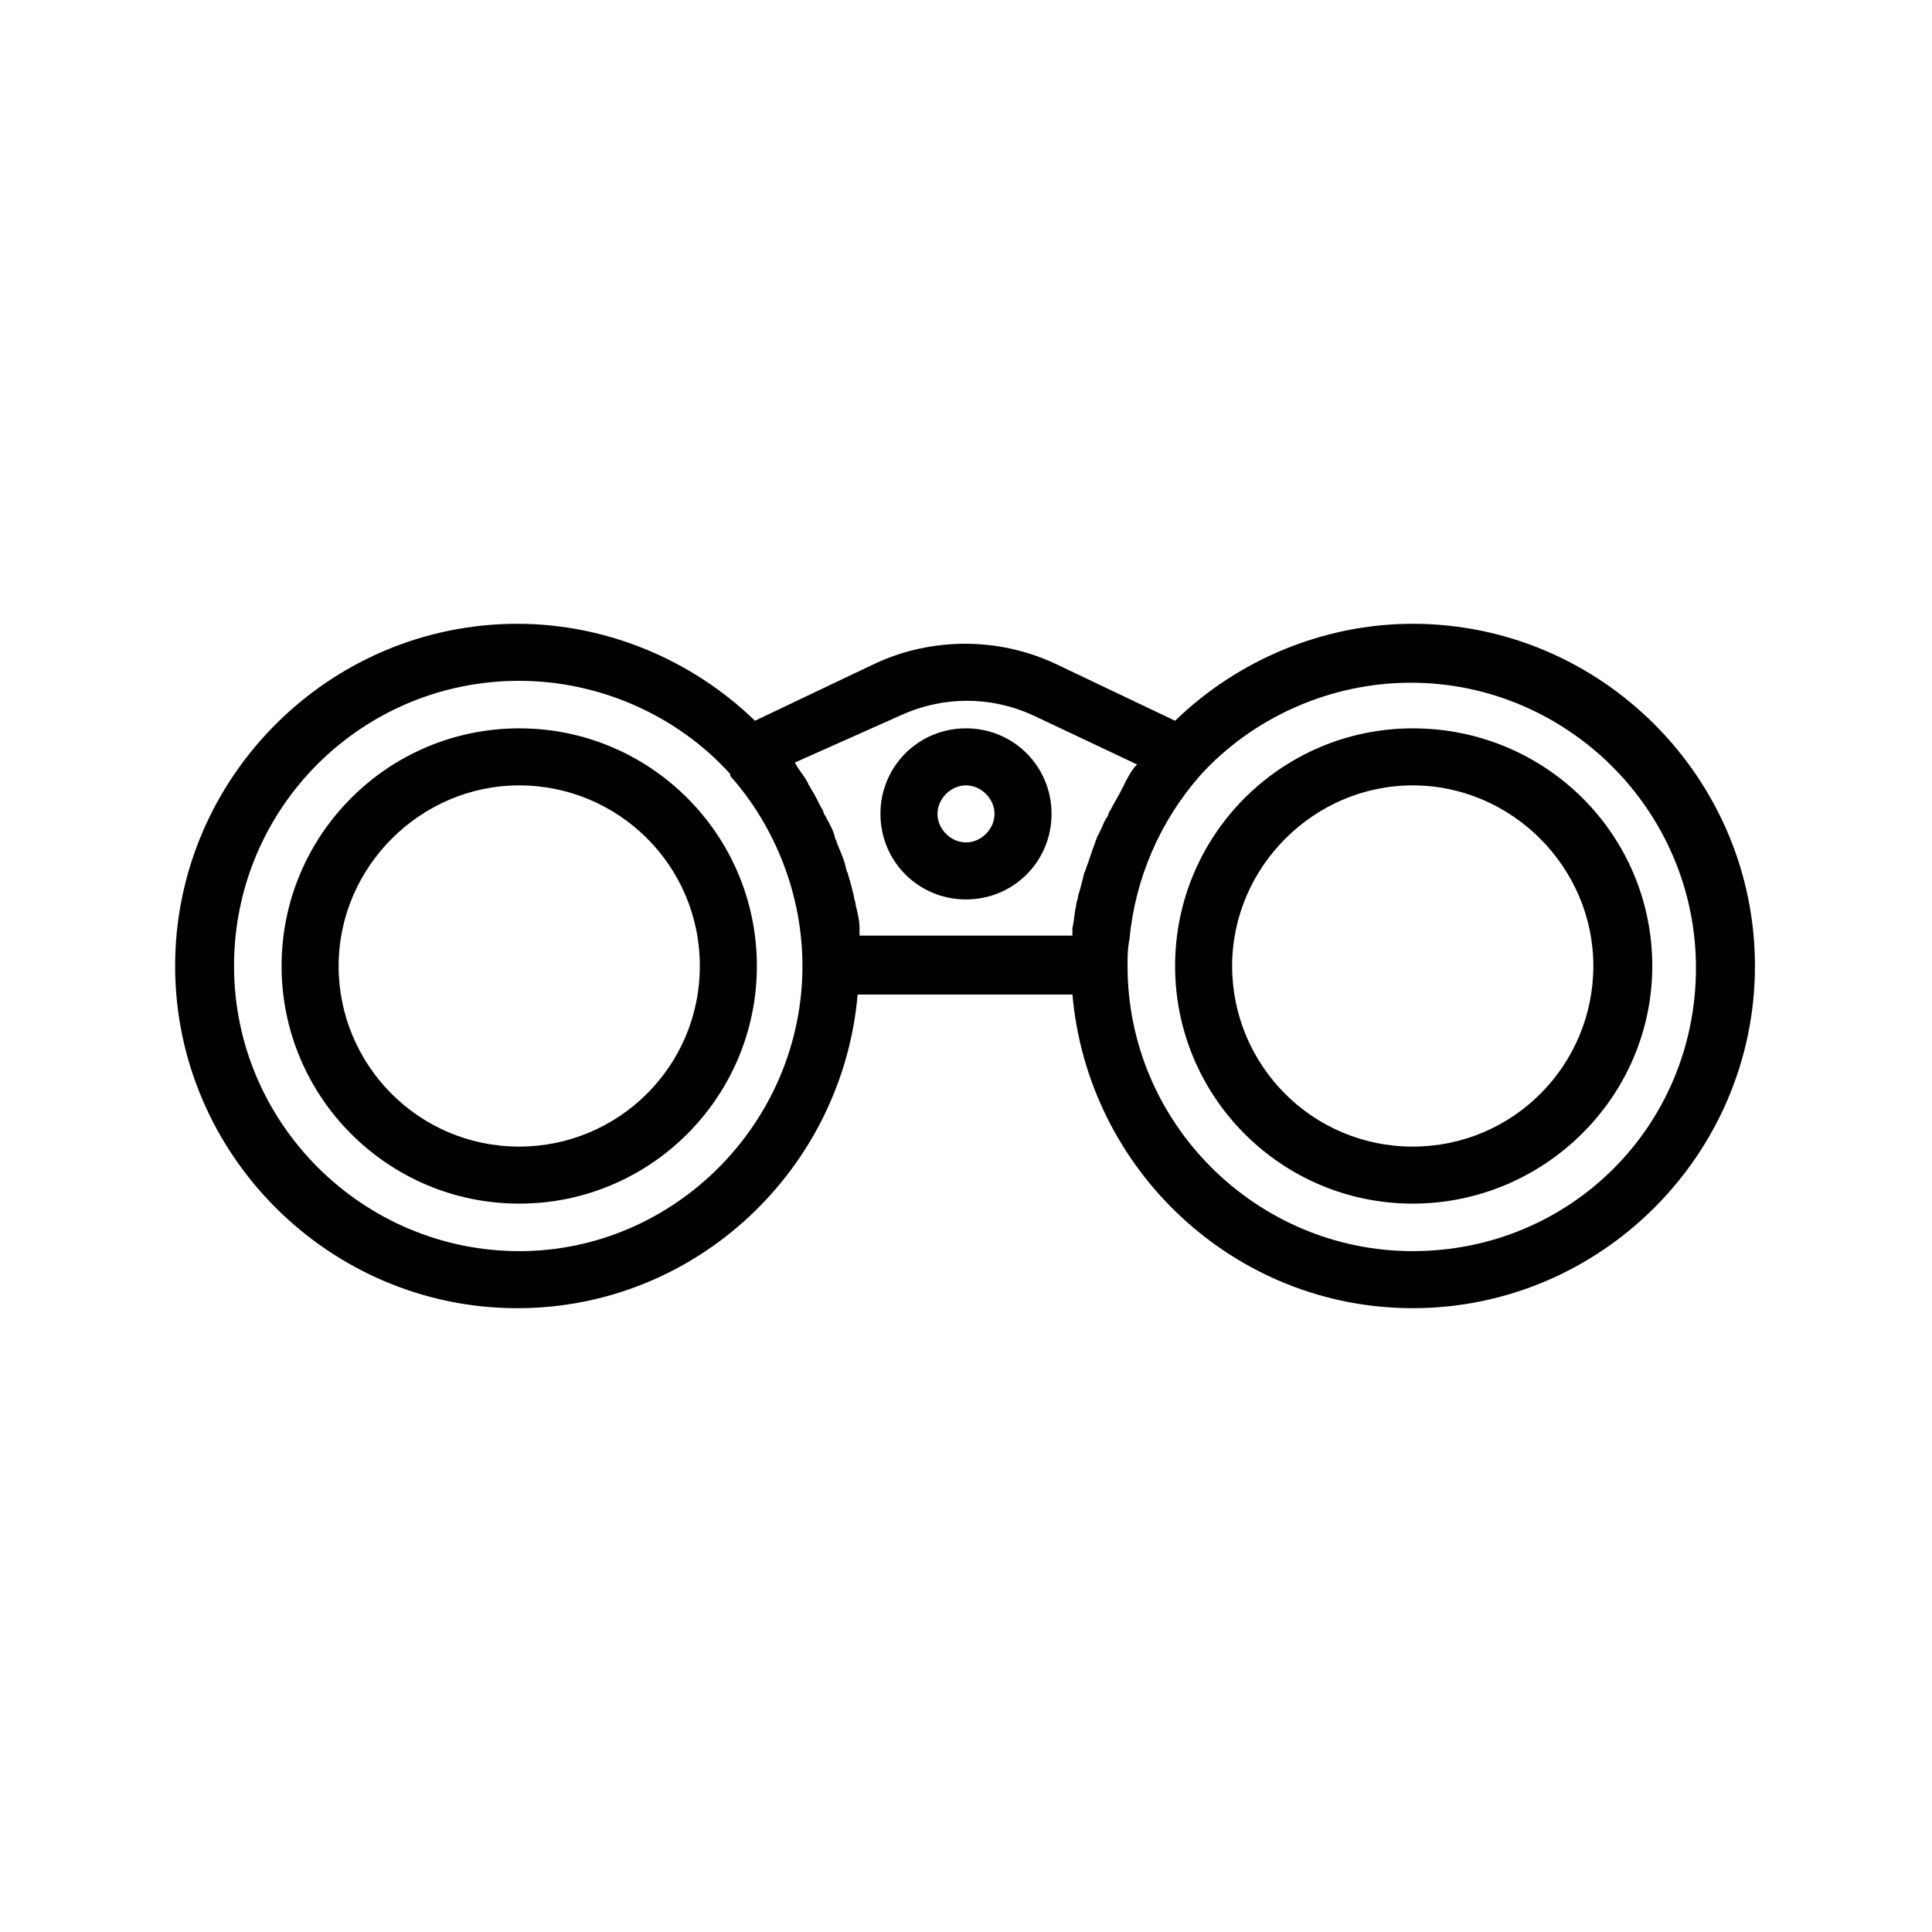
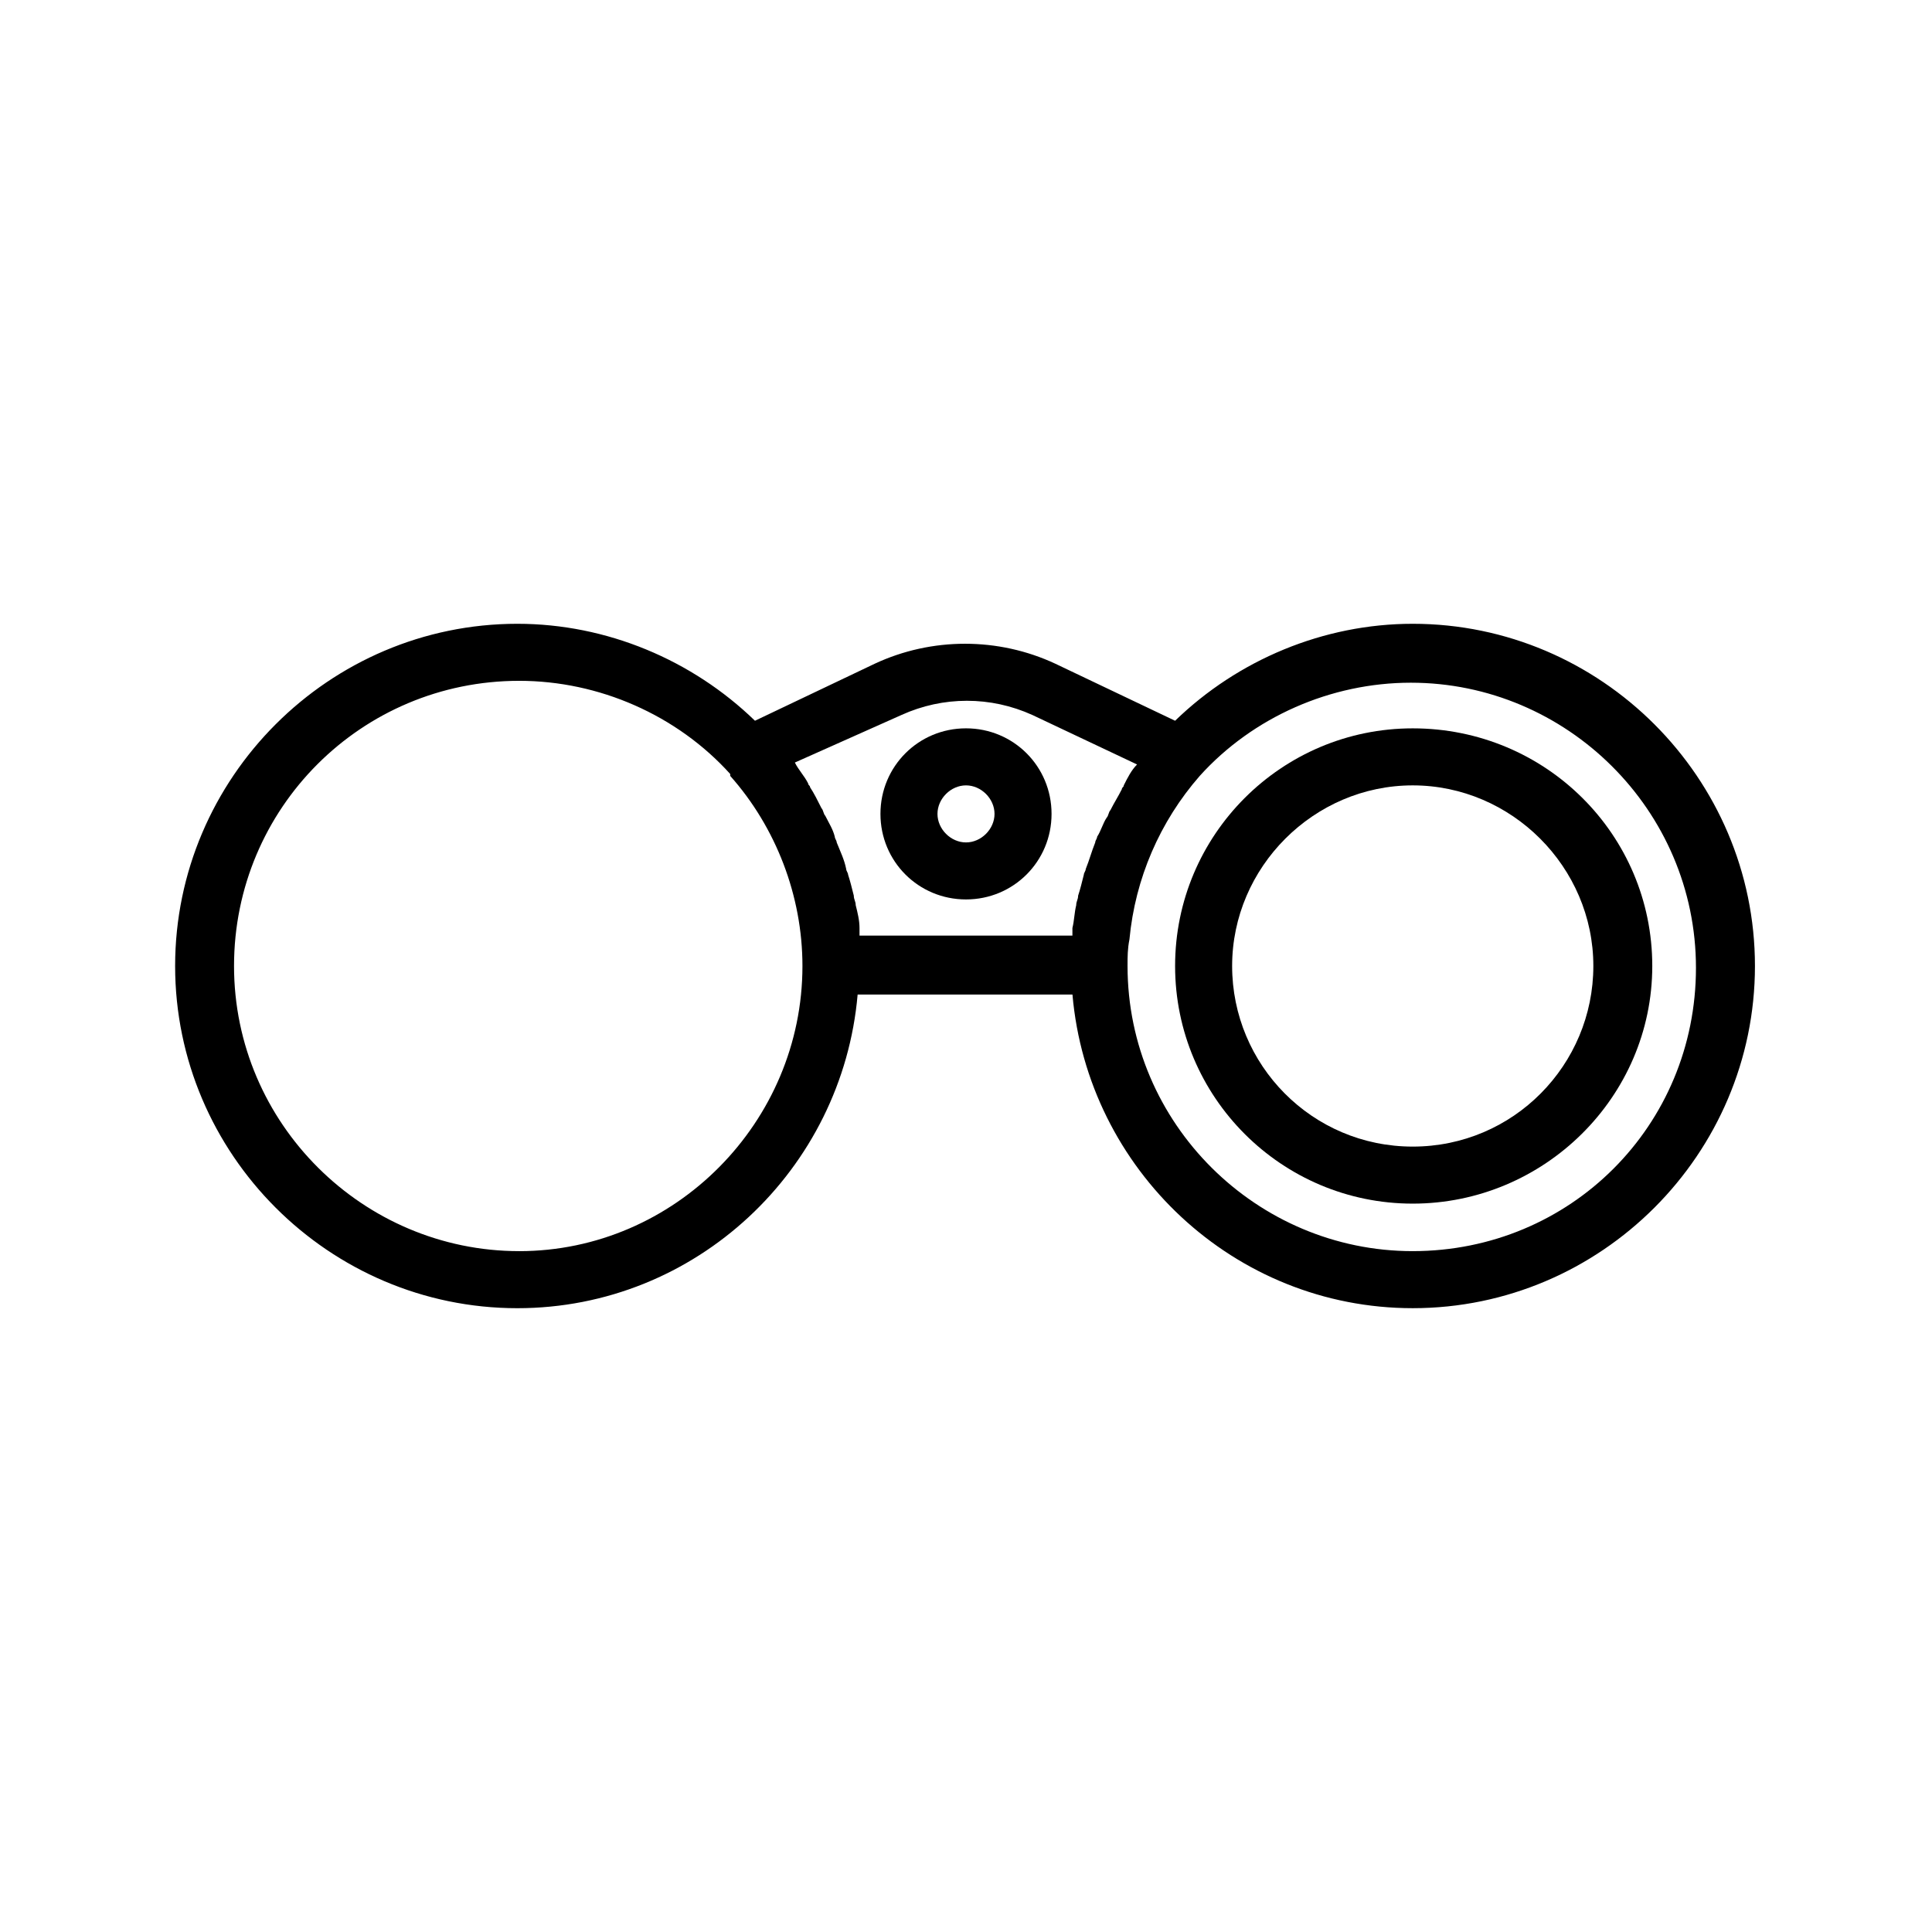
<svg xmlns="http://www.w3.org/2000/svg" fill="#000000" width="800px" height="800px" version="1.1" viewBox="144 144 512 512">
  <g>
-     <path d="m281.6 337.02c-34.762 0-62.977 28.215-62.977 62.977s28.215 62.977 62.977 62.977c34.766 0 62.977-28.215 62.977-62.977 0-34.766-28.211-62.977-62.977-62.977zm0 110.84c-26.703 0-47.863-21.664-47.863-47.863 0-26.199 21.664-47.863 47.863-47.863 26.199 0.004 47.863 21.164 47.863 47.867 0 26.699-21.664 47.859-47.863 47.859z" />
    <path d="m518.39 309.31c-23.68 0-46.352 9.574-62.977 25.695l-31.738-15.113c-15.113-7.055-32.746-7.055-47.863 0l-31.738 15.113c-16.625-16.121-39.297-25.695-62.977-25.695-49.879 0-90.688 40.809-90.688 90.688s40.809 90.688 90.688 90.688c47.359 0 86.152-36.777 90.184-83.129h56.93c4.027 46.348 42.82 83.125 90.18 83.125 49.879 0 90.688-40.809 90.688-90.688-0.004-49.875-40.812-90.684-90.688-90.684zm-135.53 24.184c11.082-5.039 23.68-5.039 34.762 0l27.711 13.098c-1.512 1.512-2.519 3.527-3.527 5.543 0 0.504-0.504 0.504-0.504 1.008-1.008 2.016-2.016 3.527-3.023 5.543-0.504 0.504-0.504 1.512-1.008 2.016-1.008 1.512-1.512 3.527-2.519 5.039 0 0.504-0.504 1.008-0.504 1.512-1.008 2.519-1.512 4.535-2.519 7.055 0 0.504-0.504 1.008-0.504 1.512-0.504 2.016-1.008 4.031-1.512 5.543 0 1.008-0.504 1.512-0.504 2.519-0.504 2.016-0.504 4.031-1.008 6.047v1.512 0.504l-56.422-0.008v-0.504-1.512c0-2.016-0.504-4.031-1.008-6.047 0-1.008-0.504-1.512-0.504-2.519-0.504-2.016-1.008-4.031-1.512-5.543 0-0.504-0.504-1.008-0.504-1.512-0.504-2.519-1.512-4.535-2.519-7.055 0-0.504-0.504-1.008-0.504-1.512-0.504-2.016-1.512-3.527-2.519-5.543-0.504-0.504-0.504-1.512-1.008-2.016-1.008-2.016-2.016-4.031-3.023-5.543 0-0.504-0.504-0.504-0.504-1.008-1.008-2.016-2.519-3.527-3.527-5.543zm-101.27 142.07c-41.312 0-75.57-33.754-75.57-75.57s33.754-75.57 75.57-75.57c21.16 0 41.816 9.07 55.922 24.688v0.504c12.09 13.602 19.145 31.738 19.145 50.383 0.004 41.309-33.754 75.566-75.066 75.566zm236.79 0c-41.312 0-75.57-33.754-75.57-75.57 0-2.519 0-4.535 0.504-7.055 1.512-16.121 8.062-31.234 18.641-43.328 14.105-15.617 34.762-24.688 55.922-24.688 41.312 0 75.57 33.754 75.57 75.57 0 41.82-33.25 75.07-75.066 75.07z" />
    <path d="m518.39 337.02c-34.762 0-62.977 28.211-62.977 62.977 0 34.762 28.215 62.977 62.977 62.977s63.48-28.215 63.48-62.977c0-34.766-28.215-62.977-63.48-62.977zm0 110.84c-26.703 0-47.863-21.664-47.863-47.863 0-26.199 21.664-47.863 47.863-47.863s47.863 21.664 47.863 47.863c-0.004 26.199-21.164 47.863-47.863 47.863z" />
    <path d="m400 382.36c12.594 0 22.672-10.078 22.672-22.672s-10.078-22.672-22.672-22.672-22.672 10.078-22.672 22.672c0 12.598 10.074 22.672 22.672 22.672zm0-30.227c4.031 0 7.559 3.527 7.559 7.559s-3.527 7.559-7.559 7.559-7.559-3.527-7.559-7.559 3.527-7.559 7.559-7.559z" />
  </g>
</svg>